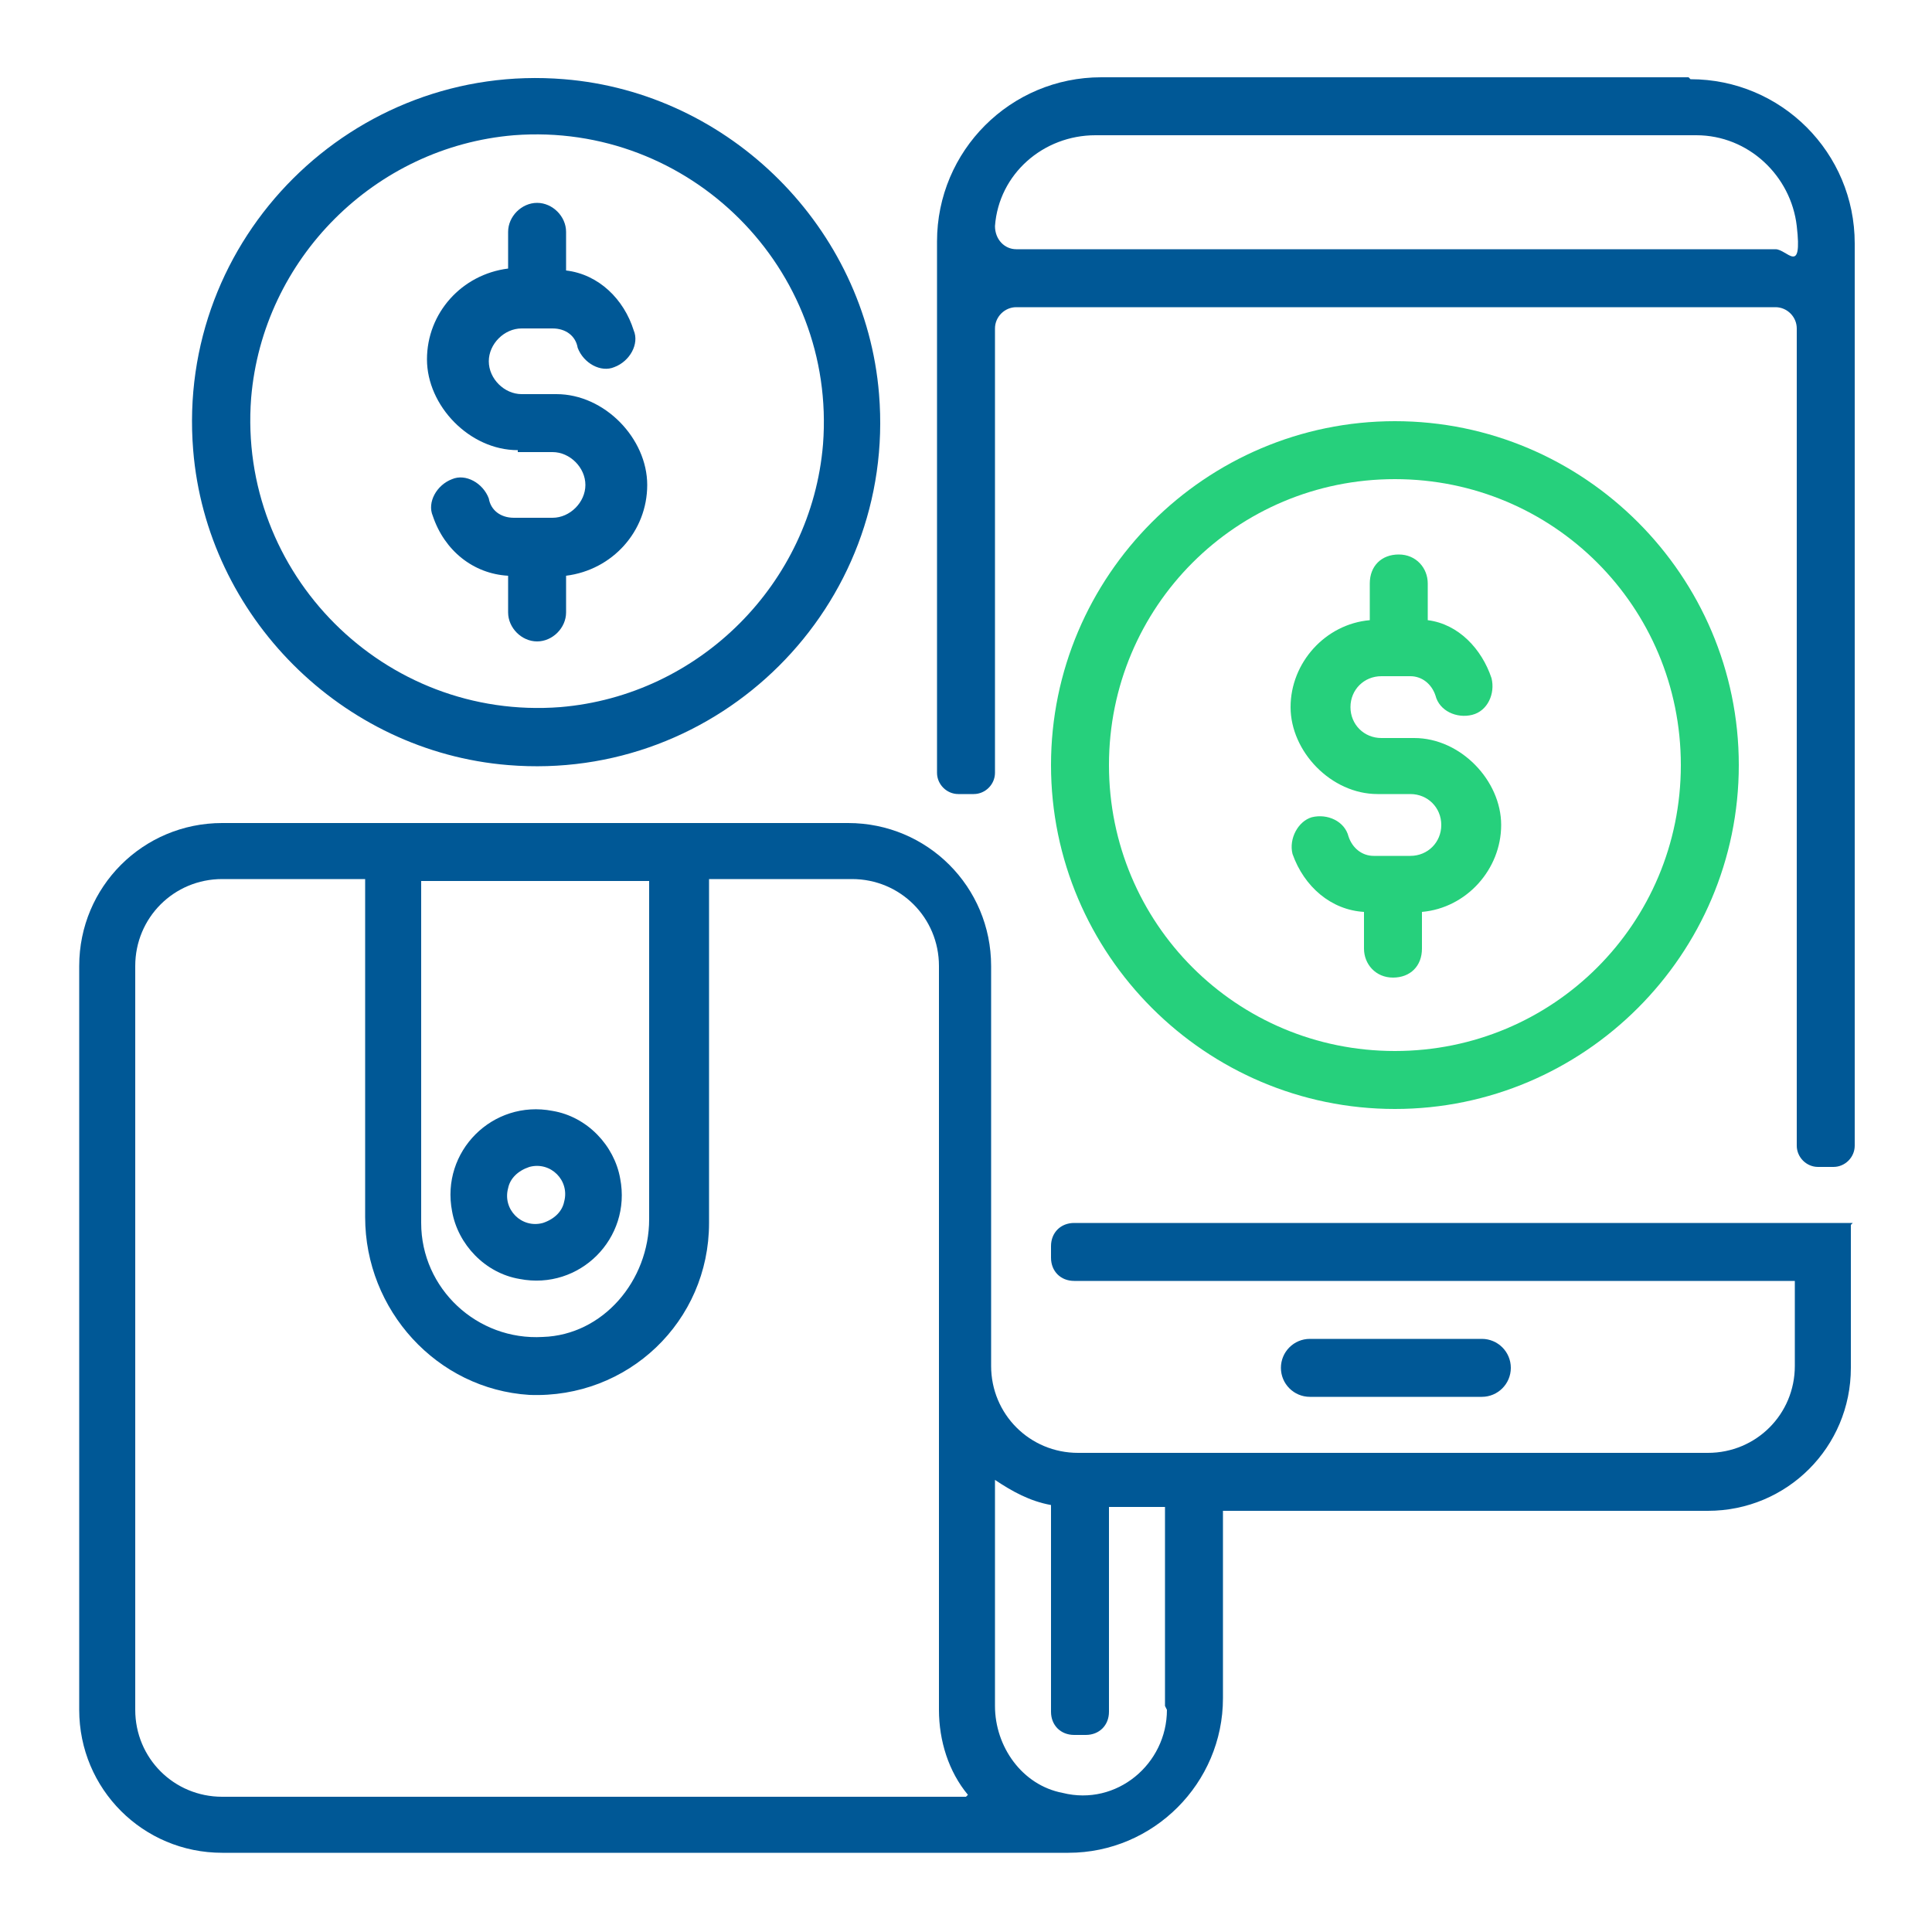
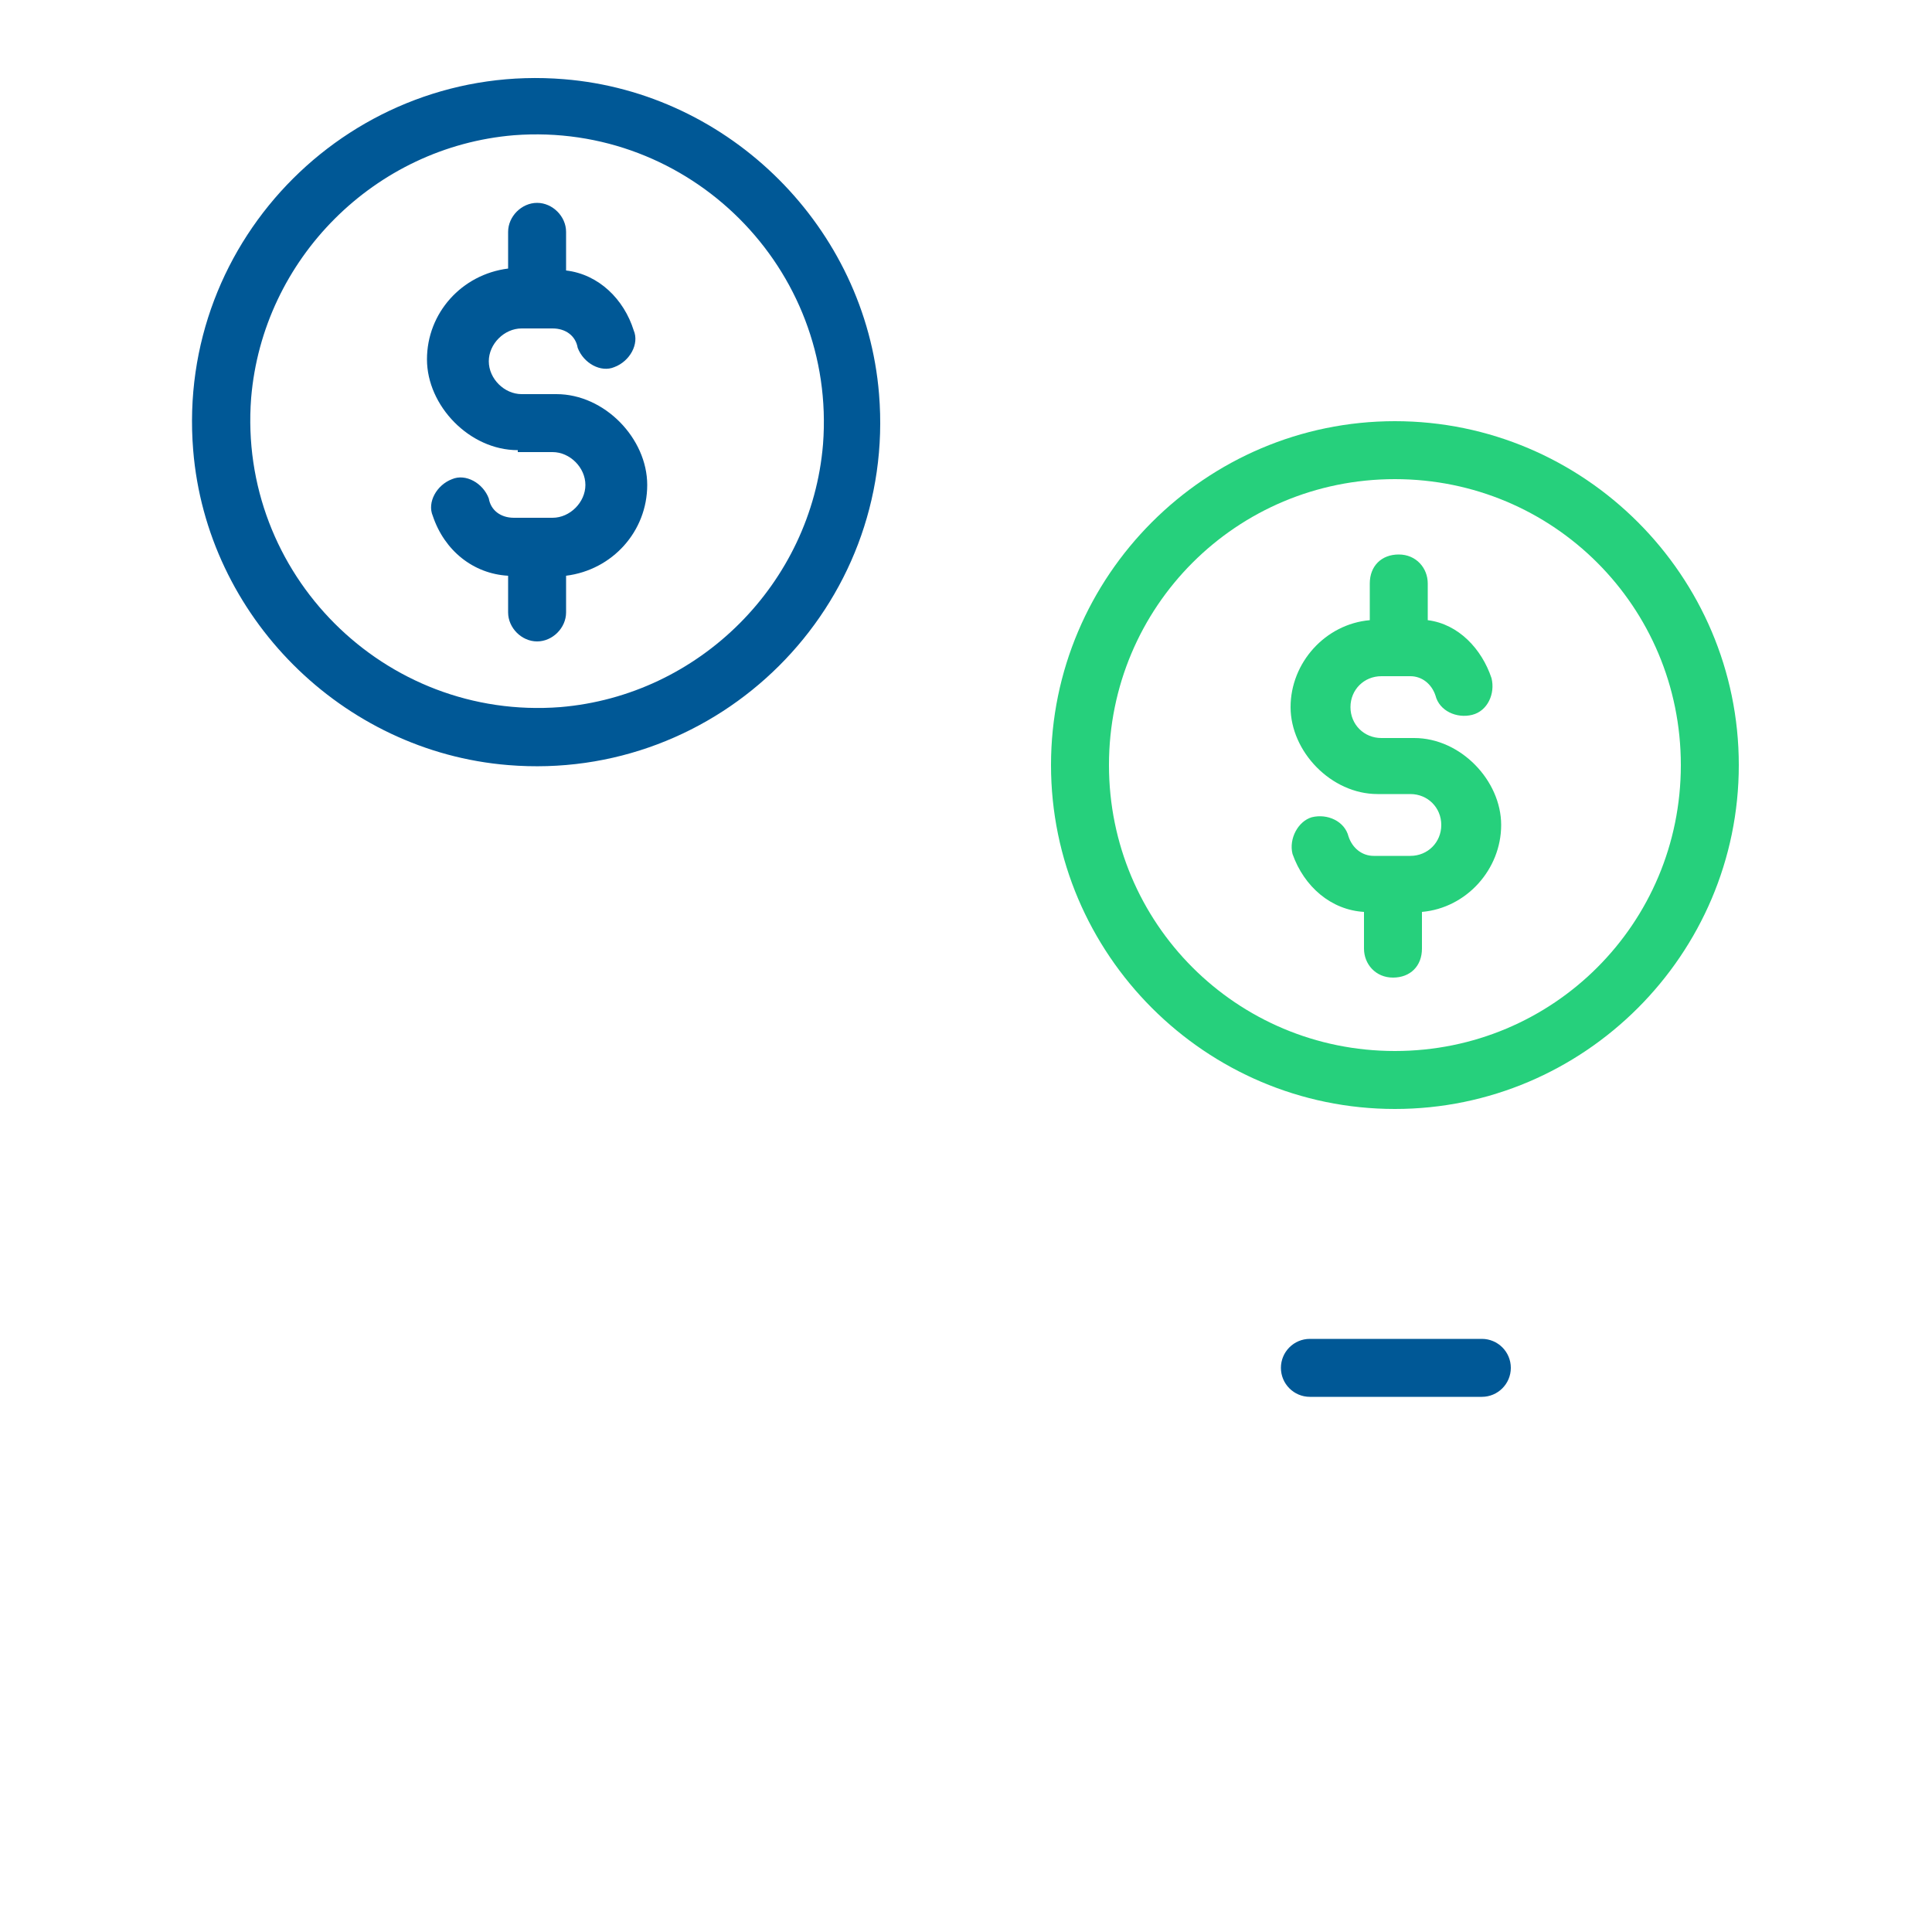
<svg xmlns="http://www.w3.org/2000/svg" width="100" height="100" viewBox="0 0 100 100" fill="none">
  <path d="M90 39.6C90 29.8 82 21.8 72.2 21.8C62.4 21.8 54.4 29.8 54.4 39.6C54.4 49.4 62.4 57.4 72.2 57.4C82 57.4 90 49.4 90 39.6ZM57.4 39.6C57.4 31.4 64 24.8 72.2 24.8C80.4 24.8 87 31.4 87 39.6C87 47.8 80.4 54.4 72.2 54.4C64 54.4 57.4 47.8 57.4 39.6Z" fill="#26D07C" />
  <path d="M76.7 69.3H67.8C66.971 69.3 66.3 69.971 66.3 70.8C66.3 71.628 66.971 72.3 67.8 72.3H76.7C77.528 72.3 78.2 71.628 78.2 70.8C78.2 69.971 77.528 69.3 76.7 69.3Z" fill="#005896" />
-   <path d="M26.9 66.2C30 66.8 32.7 64.1 32.1 61C31.8 59.3 30.4 57.8 28.6 57.5C25.5 56.9 22.8 59.6 23.4 62.7C23.7 64.4 25.1 65.9 26.9 66.2ZM26.3 61.5C26.4 61 26.8 60.6 27.4 60.4C28.5 60.1 29.5 61.1 29.2 62.2C29.1 62.7 28.7 63.1 28.1 63.3C27 63.6 26 62.6 26.3 61.5Z" fill="#005896" />
-   <path d="M95.9 63.3H58.7H55.6C54.9 63.3 54.4 63.8 54.4 64.5V65.1C54.4 65.8 54.9 66.3 55.6 66.3H63.9H92.9V70.7C92.9 73.2 90.9 75.2 88.4 75.2H55.8C53.3 75.2 51.3 73.2 51.3 70.7V50C51.3 45.9 48 42.6 43.9 42.6H11.5C7.4 42.6 4.1 45.9 4.1 50V88.5C4.1 92.6 7.4 95.9 11.5 95.9H55.3C59.7 95.9 63.3 92.3 63.3 87.9V78.2H88.4C92.5 78.2 95.8 74.9 95.8 70.8V63.4L95.9 63.3ZM21.8 45.6H33.6V63.1C33.6 66.3 31.2 69.1 28.1 69.2C24.7 69.4 21.8 66.7 21.8 63.3V45.5V45.6ZM50 93H11.5C9 93 7 91 7 88.5V50C7 47.5 9 45.5 11.5 45.5H18.9V63C18.9 67.8 22.6 71.9 27.4 72.2C32.5 72.4 36.7 68.4 36.7 63.3V45.5H44.1C46.6 45.5 48.6 47.5 48.6 50V88.5C48.6 90.1 49.1 91.7 50.1 92.9L50 93ZM60.4 88.5C60.4 91.3 57.8 93.5 55 92.8C52.9 92.4 51.5 90.4 51.5 88.3V76.6C52.4 77.2 53.3 77.7 54.4 77.9V88.6C54.4 89.3 54.9 89.8 55.6 89.8H56.2C56.9 89.8 57.4 89.3 57.4 88.6V87.9V78H60.3V88.3L60.4 88.5Z" fill="#005896" />
-   <path d="M87.4 4H57C52.3 4 48.5 7.8 48.5 12.5V40C48.5 40.6 49 41.1 49.6 41.1H50.4C51 41.1 51.5 40.6 51.5 40V17C51.5 16.4 52 15.9 52.6 15.9H91.9C92.5 15.9 93 16.4 93 17V59.3C93 59.9 93.5 60.4 94.1 60.4H94.9C95.5 60.4 96 59.9 96 59.3V12.6C96 7.9 92.2 4.1 87.5 4.1L87.4 4ZM91.9 12.9H52.6C52 12.9 51.5 12.4 51.5 11.7C51.7 9 54 7 56.7 7H87.8C90.5 7 92.7 9.1 93 11.7C93.3 14.3 92.5 12.9 91.9 12.9Z" fill="#005896" />
  <path d="M26.299 39.6C37.199 40.5 46.399 31.4 45.499 20.4C44.799 11.8 37.799 4.8 29.199 4.1C18.299 3.2 9.099 12.3 9.999 23.3C10.699 31.9 17.699 38.9 26.299 39.6ZM12.999 20.6C13.599 13.4 19.399 7.6 26.599 7C35.699 6.3 43.299 13.9 42.599 23C41.999 30.2 36.199 36 28.999 36.6C19.899 37.3 12.299 29.7 12.999 20.6Z" fill="#005896" />
  <path d="M26.8 23.4H28.6C29.5 23.4 30.3 24.2 30.3 25.1C30.3 26 29.5 26.8 28.6 26.8H26.6C25.9 26.8 25.4 26.4 25.3 25.8C25 25 24.1 24.5 23.4 24.8C22.6 25.1 22.1 26 22.4 26.7C23 28.5 24.5 29.7 26.3 29.8V31.7C26.3 32.5 27 33.2 27.8 33.2C28.6 33.2 29.3 32.5 29.3 31.7V29.8C31.7 29.5 33.5 27.5 33.5 25.1C33.5 22.7 31.3 20.4 28.8 20.4H27C26.1 20.4 25.3 19.6 25.3 18.7C25.3 17.8 26.1 17 27 17H28.6C29.3 17 29.8 17.4 29.9 18C30.2 18.8 31.1 19.3 31.8 19C32.6 18.7 33.1 17.8 32.8 17.1C32.3 15.5 31 14.2 29.3 14V12C29.3 11.2 28.6 10.5 27.8 10.5C27 10.5 26.3 11.2 26.3 12V13.9C23.9 14.2 22.1 16.2 22.1 18.6C22.1 21 24.3 23.3 26.8 23.3V23.4Z" fill="#005896" />
  <path d="M71.3 41.1H73C73.9 41.1 74.6 41.8 74.6 42.7C74.6 43.6 73.9 44.3 73 44.3H71.1C70.5 44.3 70 43.9 69.8 43.3C69.6 42.5 68.7 42.1 67.9 42.3C67.2 42.5 66.7 43.4 66.9 44.2C67.5 45.9 68.9 47.1 70.6 47.2V49.1C70.6 49.9 71.2 50.6 72.1 50.6C73 50.6 73.6 50 73.6 49.1V47.2C75.9 47 77.7 45 77.7 42.7C77.7 40.4 75.6 38.2 73.2 38.2H71.5C70.6 38.2 69.9 37.5 69.9 36.6C69.9 35.7 70.6 35 71.5 35H73C73.6 35 74.1 35.4 74.3 36C74.5 36.8 75.4 37.2 76.2 37C77 36.8 77.4 35.9 77.2 35.1C76.7 33.6 75.5 32.3 73.9 32.1V30.2C73.9 29.4 73.3 28.7 72.4 28.7C71.5 28.7 70.9 29.3 70.9 30.2V32.1C68.6 32.3 66.8 34.3 66.8 36.6C66.8 38.9 68.9 41.1 71.3 41.1Z" fill="#26D07C" />
</svg>